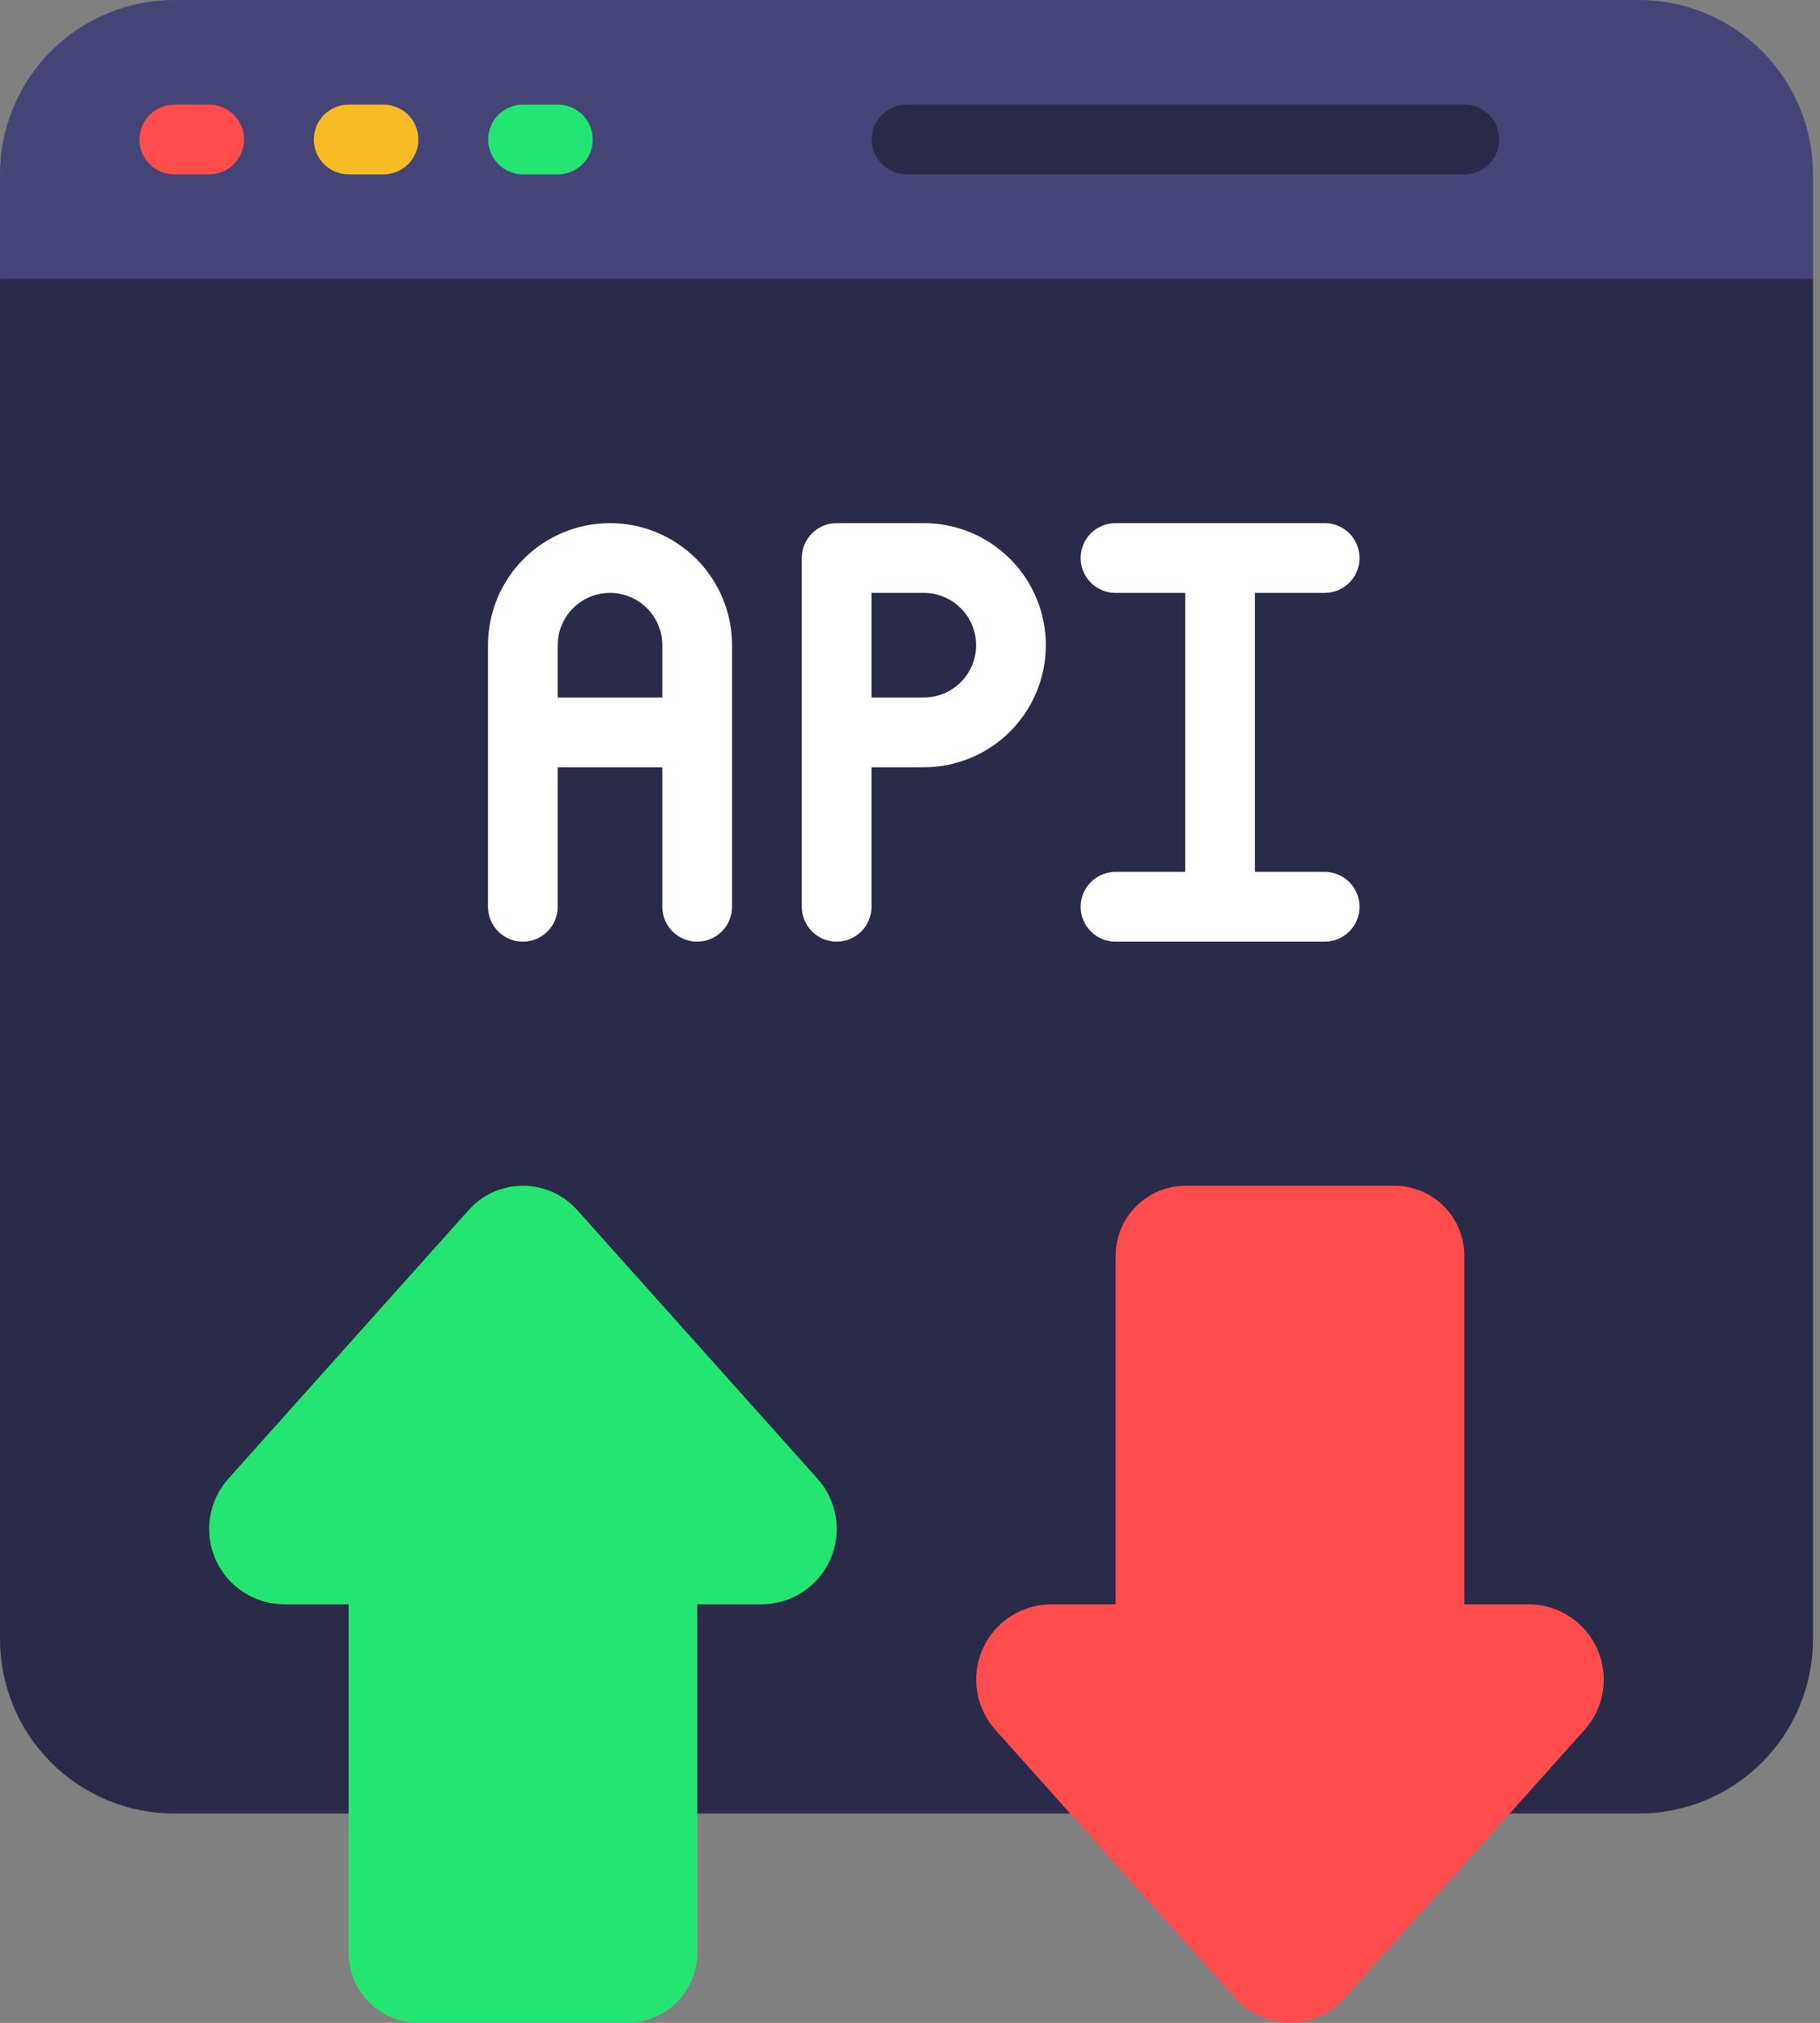
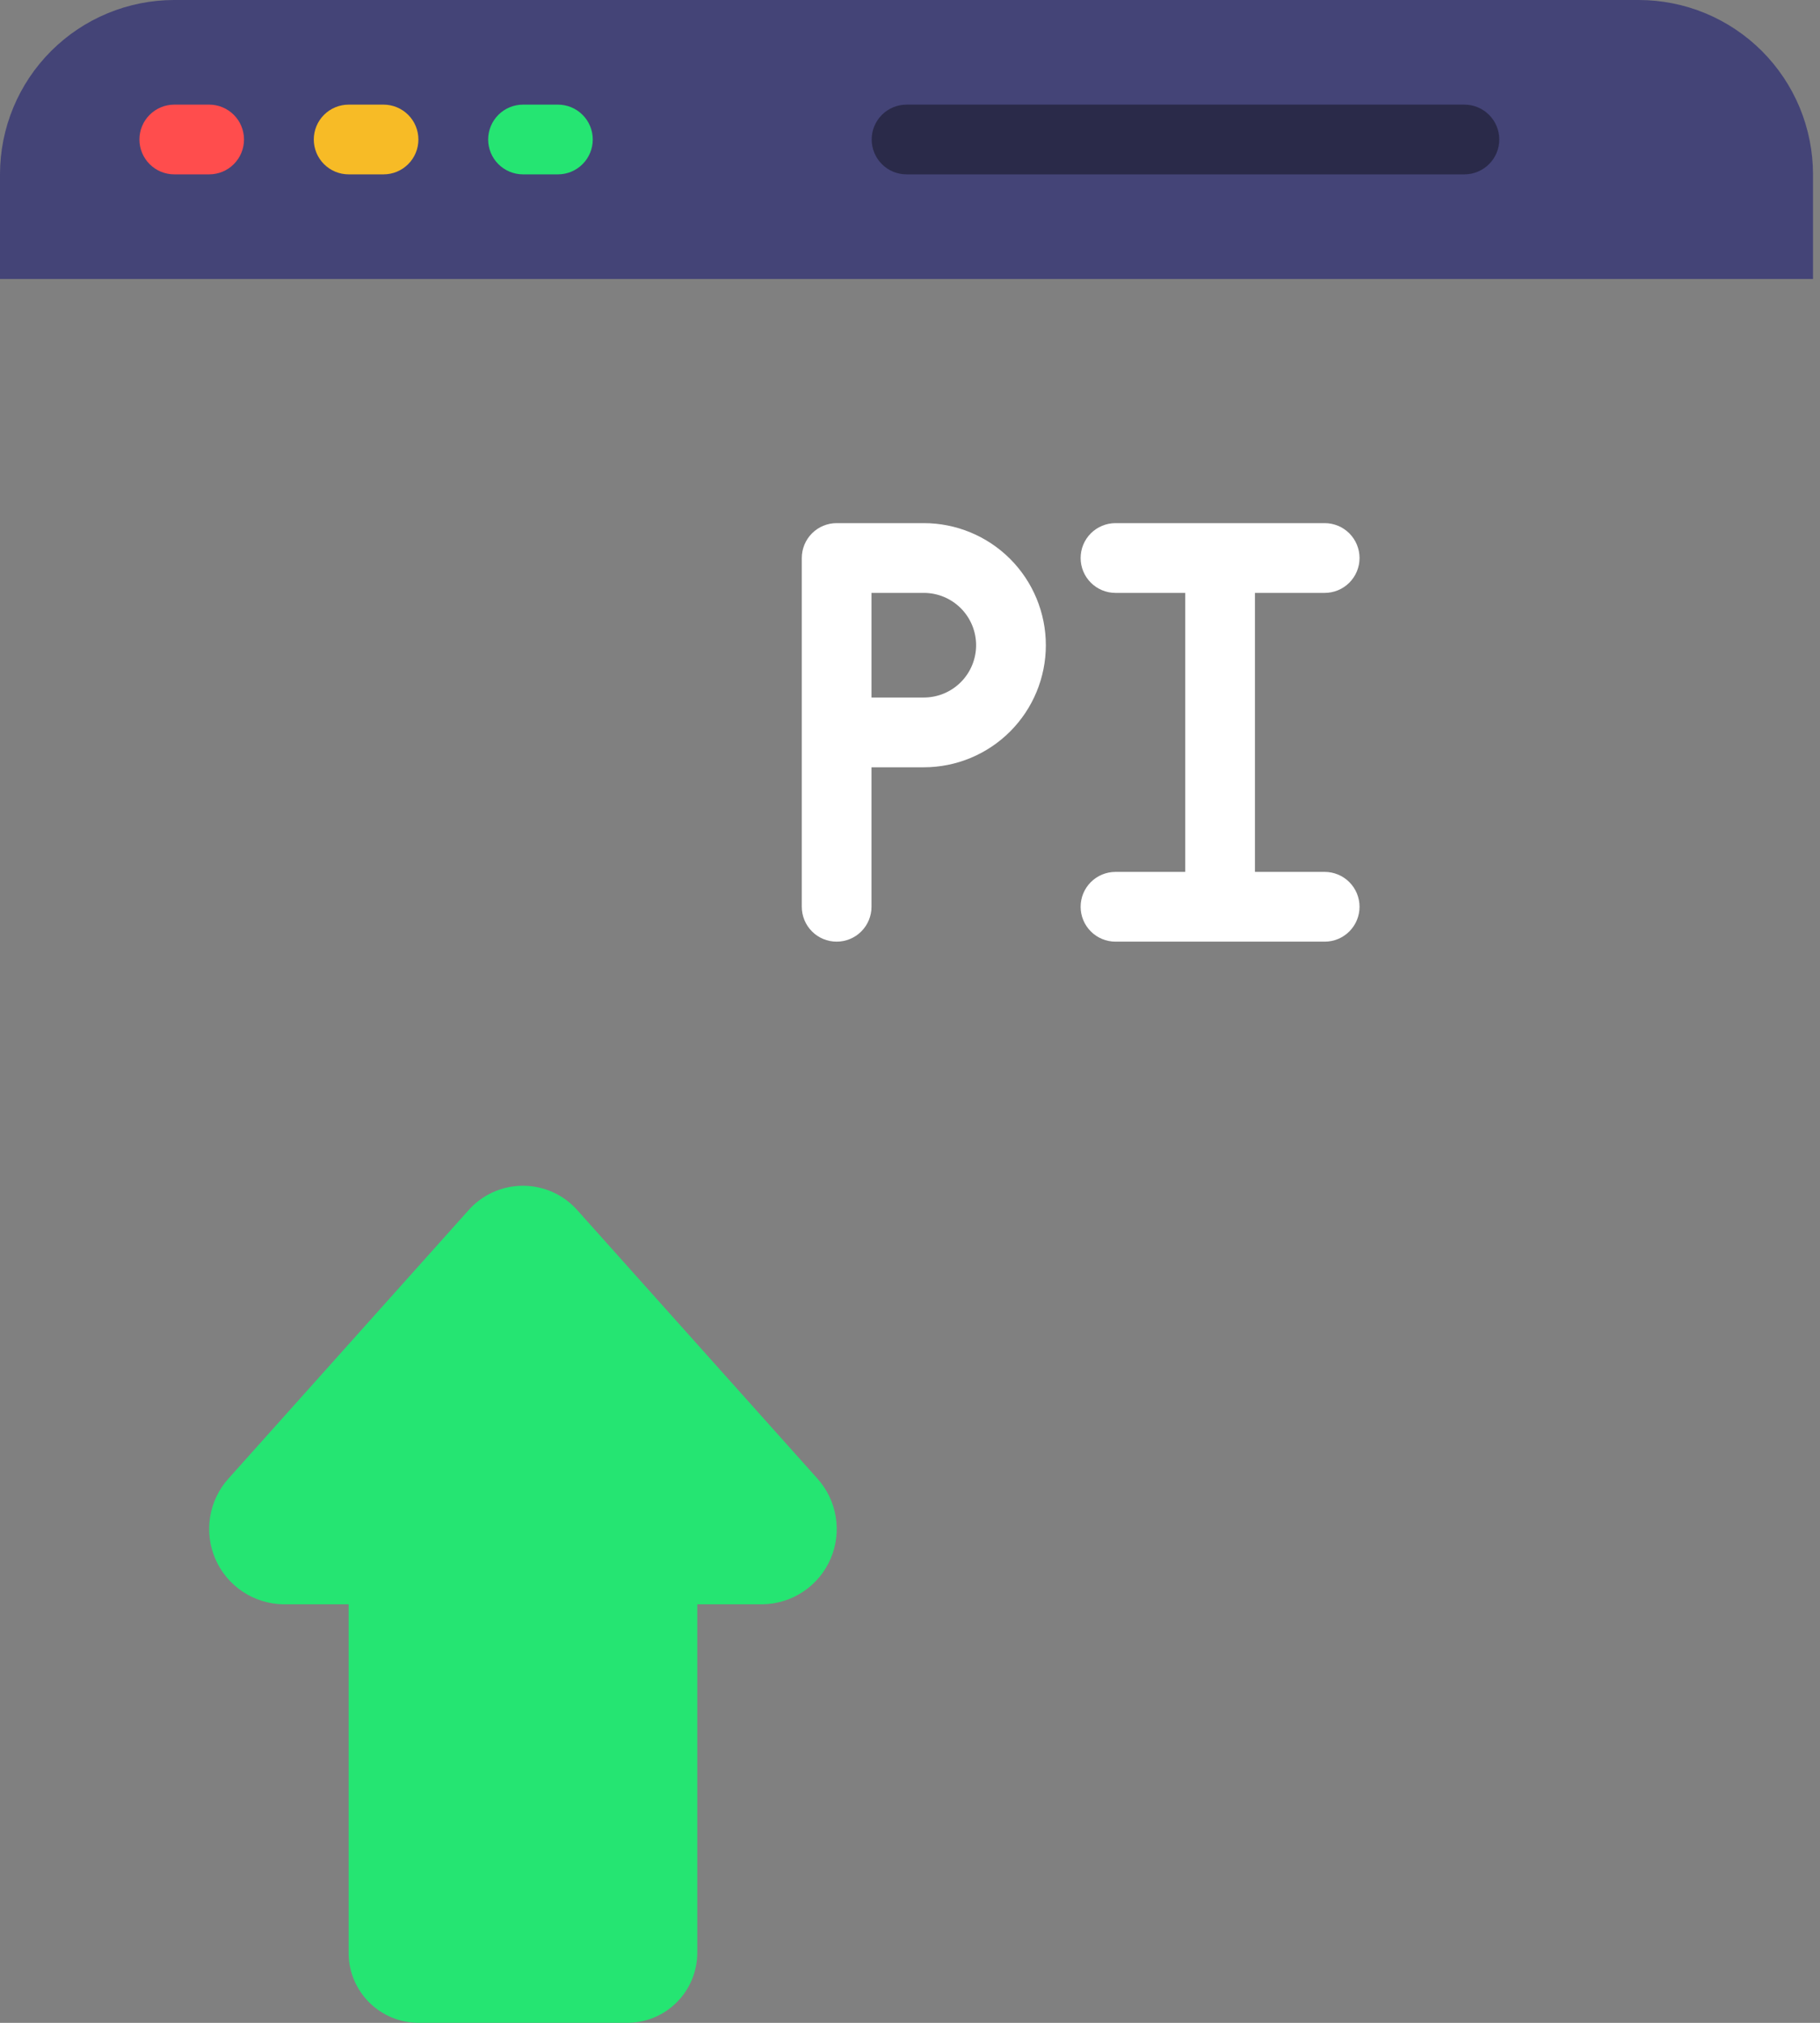
<svg xmlns="http://www.w3.org/2000/svg" width="72" height="80" viewBox="0 0 72 80" fill="none">
  <rect x="0" y="0" width="72" height="80" fill="#808080" stroke="none" />
-   <path d="M71.723 11.035V64.827C71.723 66.656 70.996 68.41 69.703 69.703C68.41 70.996 66.656 71.723 64.826 71.723H6.896C5.067 71.723 3.313 70.996 2.02 69.703C0.727 68.41 0 66.656 0 64.827V11.035L1.379 9.655H70.344L71.723 11.035Z" fill="#2A2A49" />
  <path d="M71.723 6.896V11.034H0V6.896C0 5.067 0.727 3.313 2.02 2.02C3.313 0.727 5.067 0 6.896 0H64.826C65.732 0 66.629 0.178 67.466 0.525C68.302 0.872 69.063 1.38 69.703 2.02C70.343 2.66 70.851 3.421 71.198 4.257C71.544 5.094 71.723 5.991 71.723 6.896Z" fill="#444477" />
  <path d="M30.166 63.447H27.584V77.24C27.582 77.971 27.29 78.671 26.773 79.188C26.257 79.705 25.556 79.997 24.825 79.999H16.55C15.819 79.997 15.118 79.705 14.601 79.188C14.085 78.671 13.793 77.971 13.791 77.24V63.447H11.209C10.636 63.439 10.078 63.266 9.601 62.948C9.124 62.63 8.749 62.182 8.521 61.657C8.292 61.132 8.22 60.551 8.313 59.986C8.405 59.421 8.659 58.894 9.044 58.469L18.522 47.877C18.792 47.568 19.125 47.321 19.499 47.151C19.872 46.982 20.277 46.895 20.688 46.895C21.098 46.895 21.503 46.982 21.876 47.151C22.25 47.321 22.583 47.568 22.853 47.877L32.331 58.469C32.716 58.894 32.969 59.421 33.062 59.986C33.155 60.551 33.083 61.132 32.854 61.657C32.626 62.182 32.251 62.63 31.774 62.948C31.297 63.266 30.739 63.439 30.166 63.447Z" fill="#25E572" />
-   <path d="M41.554 63.447H44.136V49.654C44.138 48.923 44.43 48.223 44.947 47.706C45.463 47.189 46.164 46.898 46.895 46.895H55.17C55.901 46.898 56.602 47.189 57.119 47.706C57.636 48.223 57.927 48.923 57.929 49.654V63.447H60.51C61.083 63.455 61.641 63.629 62.117 63.946C62.594 64.264 62.969 64.712 63.198 65.237C63.426 65.763 63.499 66.343 63.406 66.908C63.313 67.473 63.059 68 62.675 68.425L53.197 79.018C52.926 79.326 52.593 79.573 52.22 79.743C51.847 79.912 51.441 80 51.031 80C50.621 80 50.216 79.912 49.842 79.743C49.469 79.573 49.136 79.326 48.866 79.018L39.387 68.425C39.003 68 38.749 67.473 38.656 66.908C38.564 66.342 38.636 65.762 38.865 65.237C39.093 64.711 39.469 64.263 39.946 63.946C40.423 63.628 40.981 63.455 41.554 63.447Z" fill="#FF4D4D" />
  <path d="M52.405 34.482H49.646V23.448H52.405C52.771 23.448 53.122 23.303 53.38 23.044C53.639 22.785 53.784 22.434 53.784 22.069C53.784 21.703 53.639 21.352 53.38 21.093C53.122 20.835 52.771 20.689 52.405 20.689H44.129C43.764 20.689 43.413 20.835 43.154 21.093C42.895 21.352 42.75 21.703 42.75 22.069C42.75 22.434 42.895 22.785 43.154 23.044C43.413 23.303 43.764 23.448 44.129 23.448H46.888V34.482H44.129C43.764 34.482 43.413 34.628 43.154 34.886C42.895 35.145 42.75 35.496 42.75 35.862C42.75 36.227 42.895 36.578 43.154 36.837C43.413 37.096 43.764 37.241 44.129 37.241H52.405C52.771 37.241 53.122 37.096 53.38 36.837C53.639 36.578 53.784 36.227 53.784 35.862C53.784 35.496 53.639 35.145 53.38 34.886C53.122 34.628 52.771 34.482 52.405 34.482Z" fill="white" />
-   <path d="M24.132 20.689C22.852 20.689 21.624 21.198 20.719 22.103C19.813 23.009 19.305 24.237 19.305 25.517V35.862C19.305 36.227 19.45 36.578 19.709 36.837C19.967 37.096 20.318 37.241 20.684 37.241C21.05 37.241 21.401 37.096 21.659 36.837C21.918 36.578 22.063 36.227 22.063 35.862V30.345H26.201V35.862C26.201 36.227 26.346 36.578 26.605 36.837C26.864 37.096 27.215 37.241 27.58 37.241C27.946 37.241 28.297 37.096 28.556 36.837C28.814 36.578 28.96 36.227 28.96 35.862V25.517C28.96 24.237 28.451 23.009 27.546 22.103C26.64 21.198 25.413 20.689 24.132 20.689ZM22.063 27.586V25.517C22.063 24.968 22.281 24.442 22.669 24.054C23.057 23.666 23.584 23.448 24.132 23.448C24.681 23.448 25.207 23.666 25.595 24.054C25.983 24.442 26.201 24.968 26.201 25.517V27.586H22.063Z" fill="white" />
  <path d="M36.546 20.689H33.098C32.732 20.689 32.381 20.835 32.123 21.093C31.864 21.352 31.719 21.703 31.719 22.069V35.862C31.719 36.227 31.864 36.578 32.123 36.837C32.381 37.096 32.732 37.241 33.098 37.241C33.464 37.241 33.815 37.096 34.073 36.837C34.332 36.578 34.477 36.227 34.477 35.862V30.345H36.546C37.827 30.345 39.054 29.836 39.96 28.93C40.865 28.025 41.374 26.797 41.374 25.517C41.374 24.237 40.865 23.009 39.96 22.103C39.054 21.198 37.827 20.689 36.546 20.689ZM36.546 27.586H34.477V23.448H36.546C37.095 23.448 37.621 23.666 38.009 24.054C38.397 24.442 38.615 24.968 38.615 25.517C38.615 26.066 38.397 26.592 38.009 26.98C37.621 27.368 37.095 27.586 36.546 27.586Z" fill="white" />
  <path d="M8.274 6.896H6.895C6.529 6.896 6.178 6.751 5.92 6.492C5.661 6.234 5.516 5.883 5.516 5.517C5.516 5.151 5.661 4.8 5.92 4.542C6.178 4.283 6.529 4.138 6.895 4.138H8.274C8.64 4.138 8.991 4.283 9.249 4.542C9.508 4.8 9.653 5.151 9.653 5.517C9.653 5.883 9.508 6.234 9.249 6.492C8.991 6.751 8.64 6.896 8.274 6.896Z" fill="#FF4D4D" />
  <path d="M15.173 6.896H13.793C13.428 6.896 13.077 6.751 12.818 6.492C12.559 6.234 12.414 5.883 12.414 5.517C12.414 5.151 12.559 4.8 12.818 4.542C13.077 4.283 13.428 4.138 13.793 4.138H15.173C15.538 4.138 15.889 4.283 16.148 4.542C16.407 4.8 16.552 5.151 16.552 5.517C16.552 5.883 16.407 6.234 16.148 6.492C15.889 6.751 15.538 6.896 15.173 6.896Z" fill="#F7BB26" />
  <path d="M22.071 6.896H20.692C20.326 6.896 19.975 6.751 19.716 6.492C19.458 6.234 19.312 5.883 19.312 5.517C19.312 5.151 19.458 4.8 19.716 4.542C19.975 4.283 20.326 4.138 20.692 4.138H22.071C22.437 4.138 22.788 4.283 23.046 4.542C23.305 4.8 23.45 5.151 23.45 5.517C23.45 5.883 23.305 6.234 23.046 6.492C22.788 6.751 22.437 6.896 22.071 6.896Z" fill="#25E572" />
  <path d="M57.932 6.896H35.864C35.498 6.896 35.147 6.751 34.888 6.492C34.63 6.234 34.484 5.883 34.484 5.517C34.484 5.151 34.63 4.8 34.888 4.542C35.147 4.283 35.498 4.138 35.864 4.138H57.932C58.298 4.138 58.649 4.283 58.907 4.542C59.166 4.8 59.312 5.151 59.312 5.517C59.312 5.883 59.166 6.234 58.907 6.492C58.649 6.751 58.298 6.896 57.932 6.896Z" fill="#2A2A49" />
</svg>